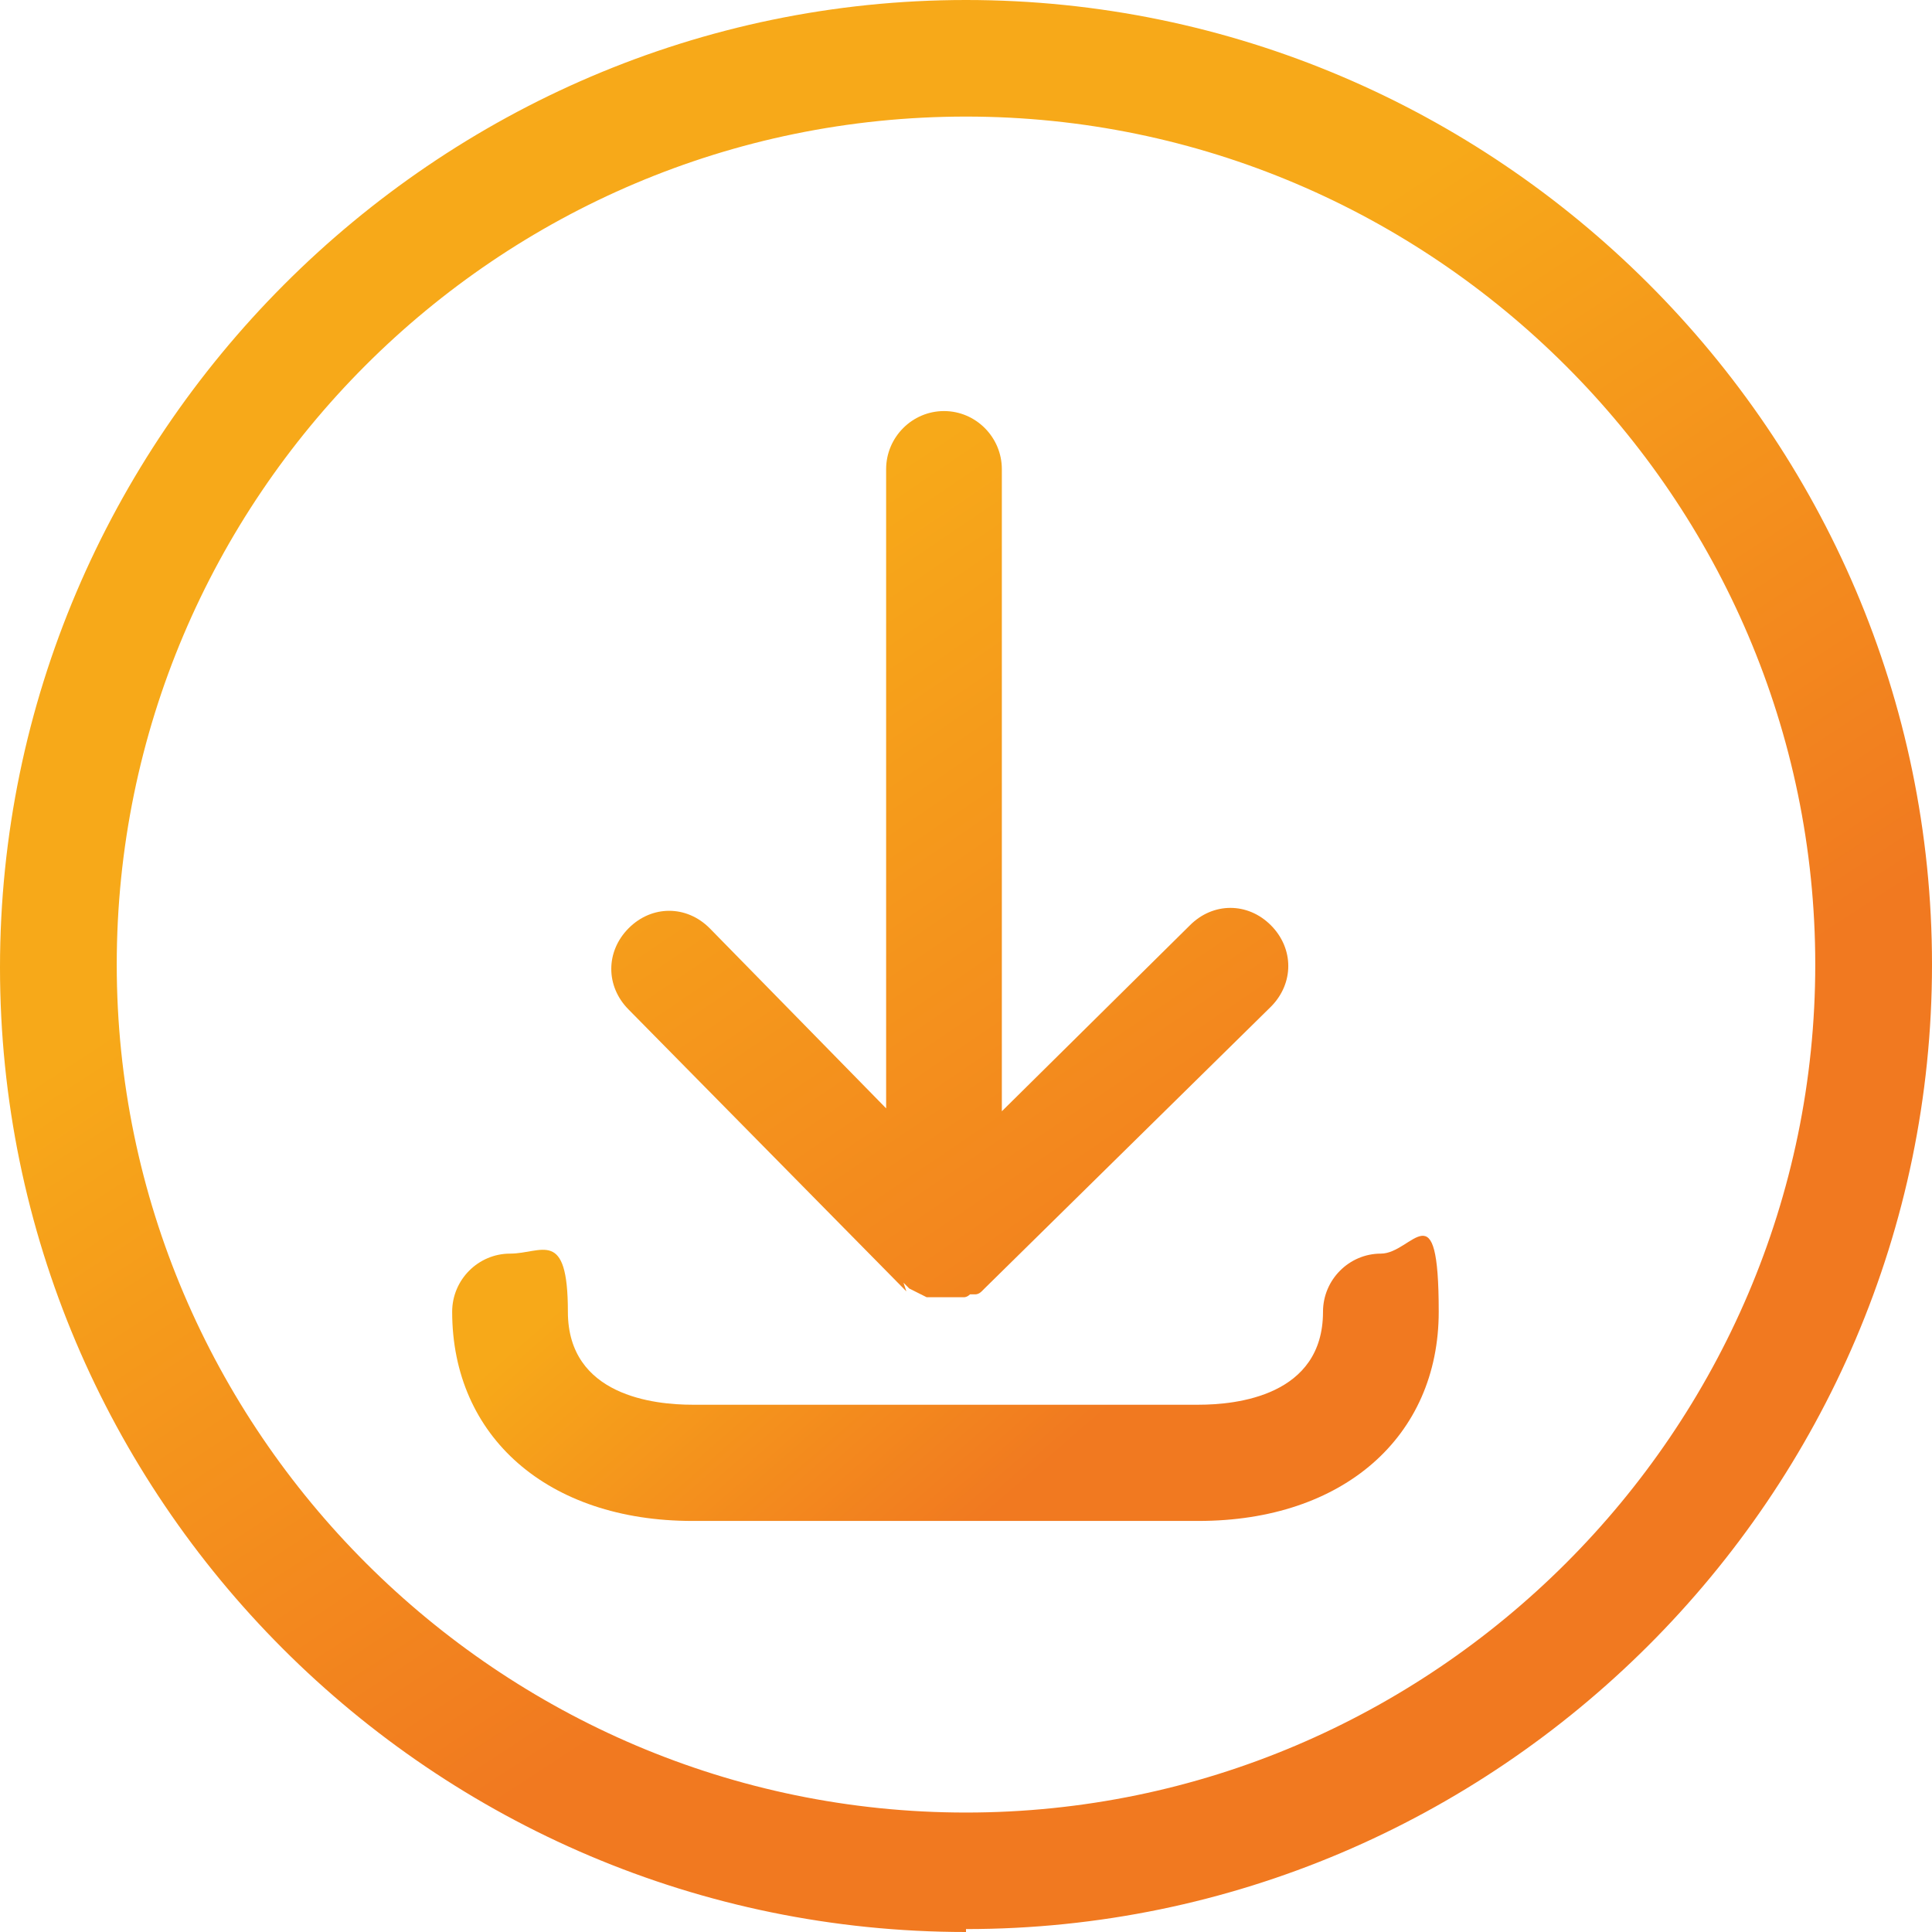
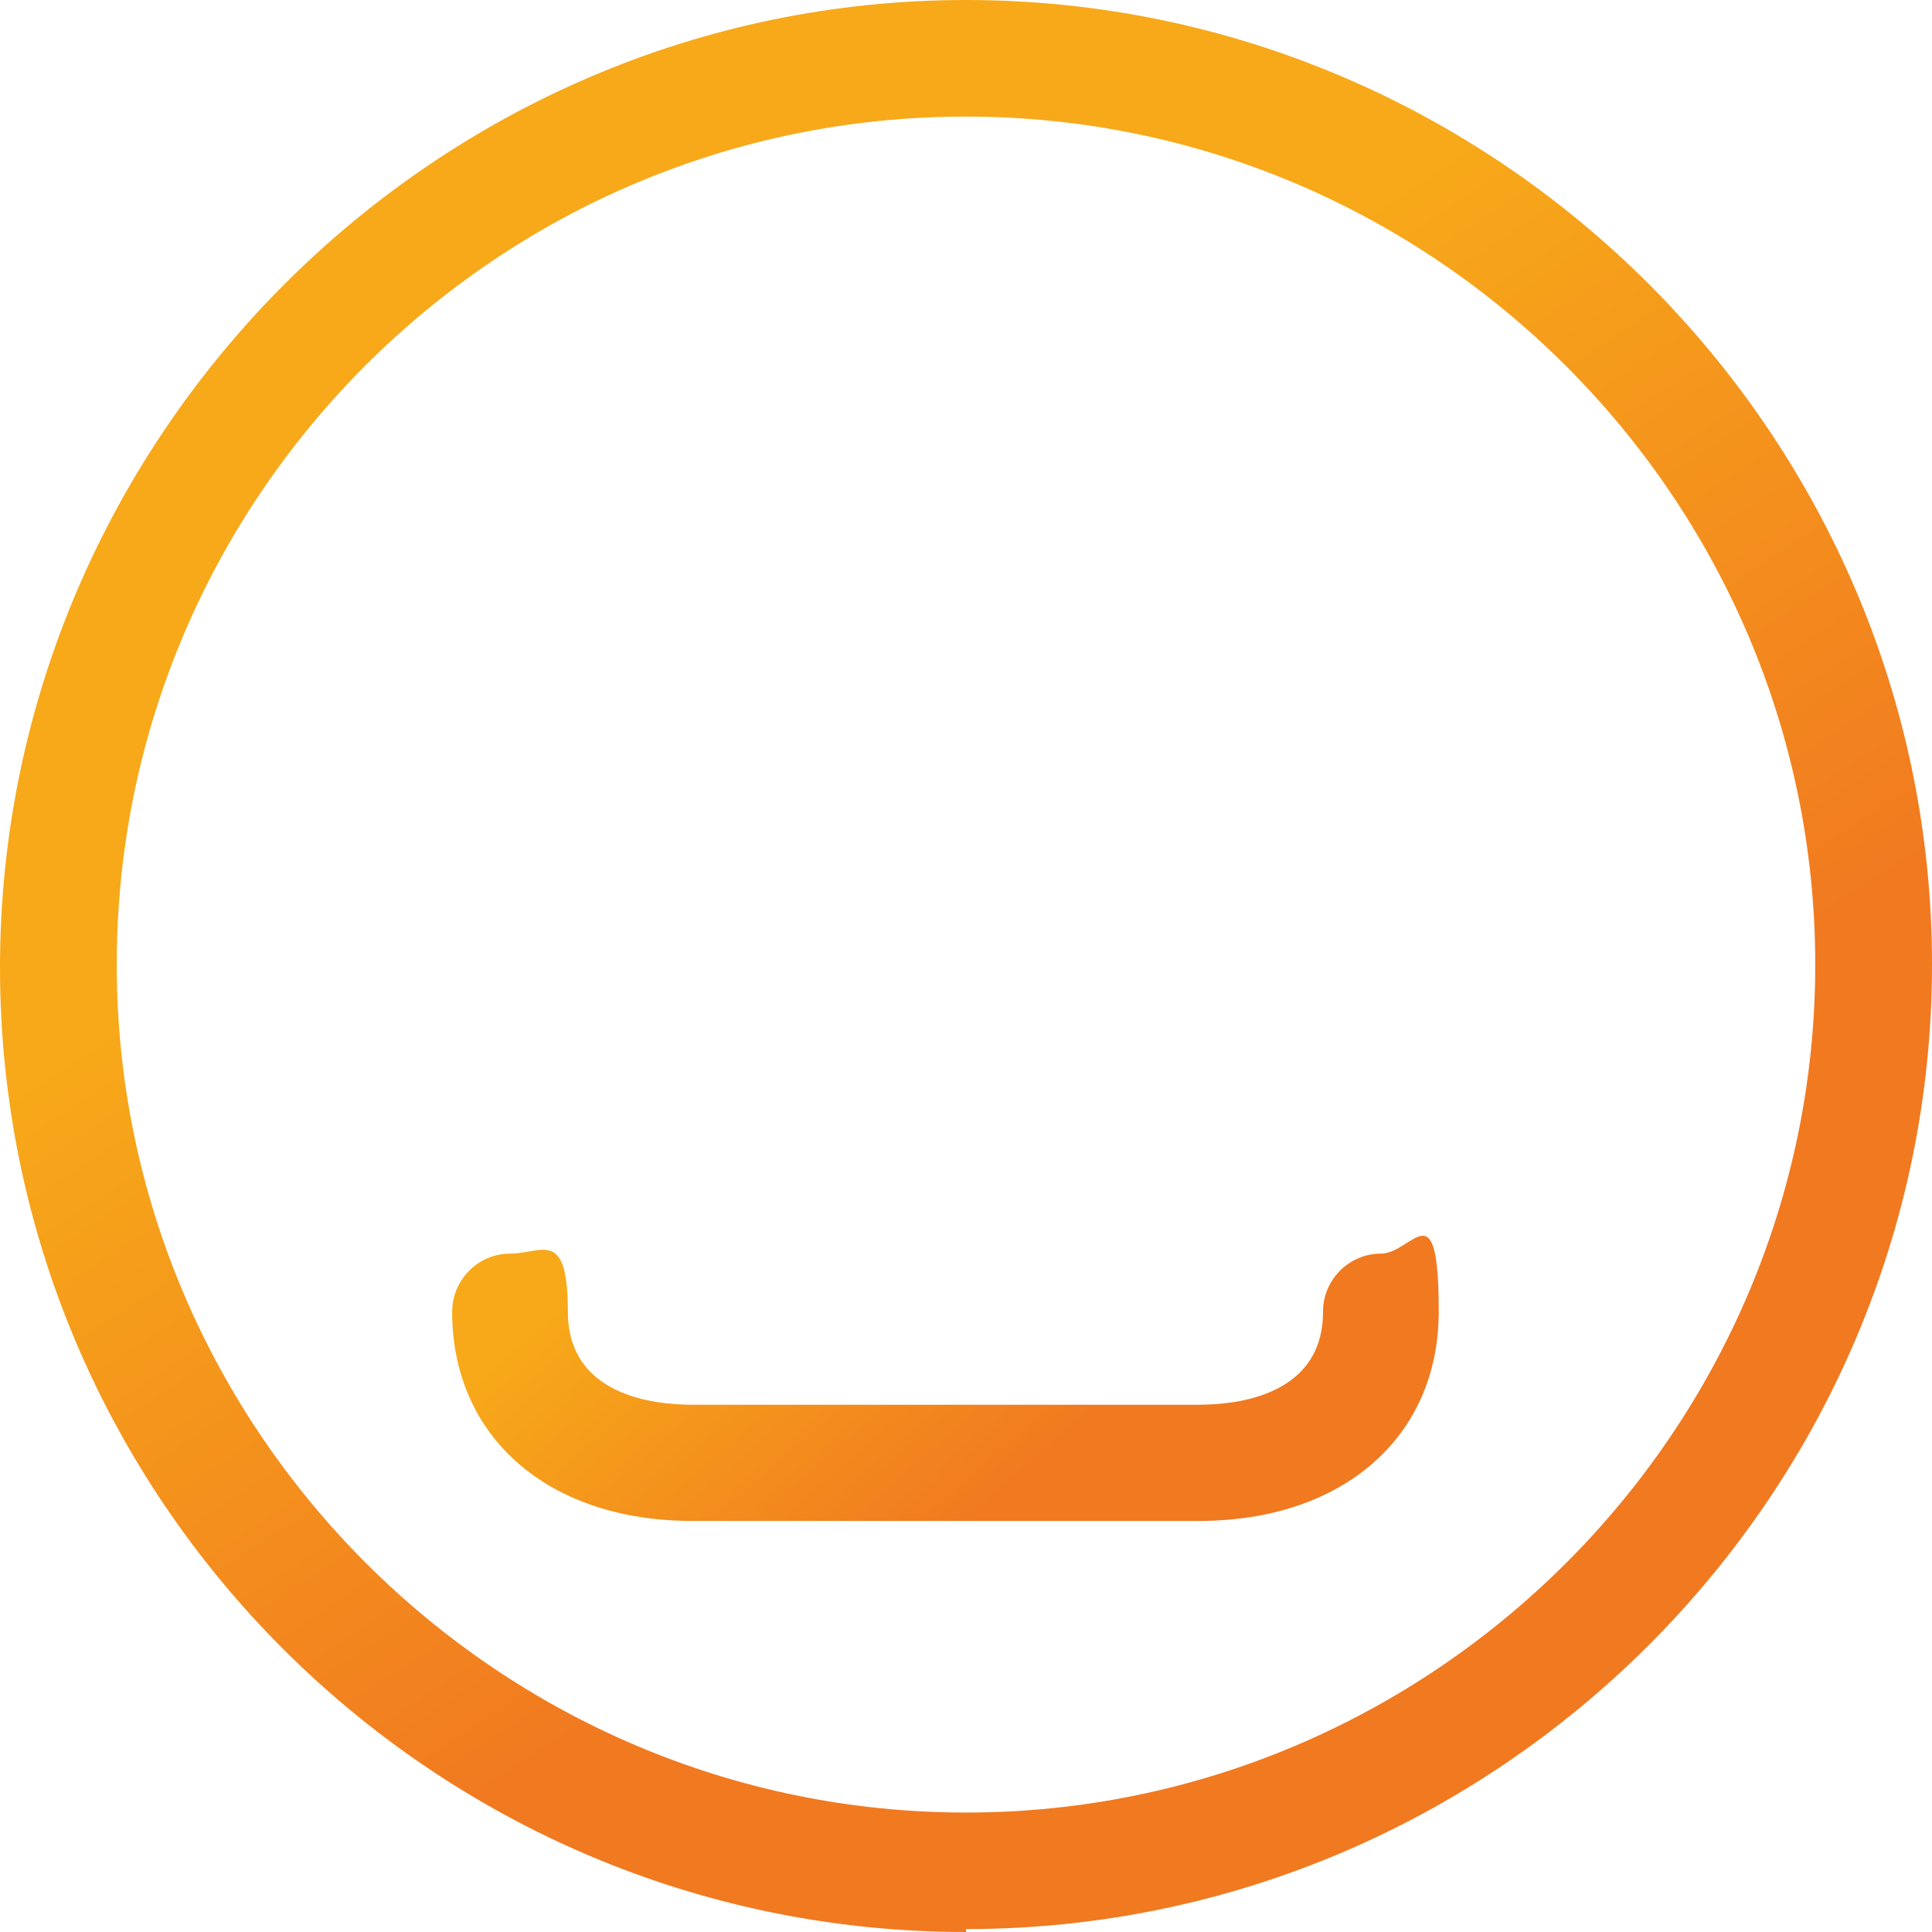
<svg xmlns="http://www.w3.org/2000/svg" width="47px" height="47px" viewBox="0 0 47 47" version="1.1">
  <title>02886_Icon_QuickDownloads</title>
  <defs>
    <linearGradient x1="62.021%" y1="69.715%" x2="37.73%" y2="32.542%" id="linearGradient-1">
      <stop stop-color="#F17920" offset="0%" />
      <stop stop-color="#F7A919" offset="100%" />
    </linearGradient>
    <linearGradient x1="71.357%" y1="54.177%" x2="12.655%" y2="31.604%" id="linearGradient-2">
      <stop stop-color="#F17920" offset="0%" />
      <stop stop-color="#F7A919" offset="100%" />
    </linearGradient>
    <linearGradient x1="79.182%" y1="114.694%" x2="26.651%" y2="14.121%" id="linearGradient-3">
      <stop stop-color="#F17920" offset="0%" />
      <stop stop-color="#F7A919" offset="100%" />
    </linearGradient>
  </defs>
  <g id="Symbols" stroke="none" stroke-width="1" fill="none" fill-rule="evenodd">
    <g id="Quick-Downloads" transform="translate(-23, -25)" fill-rule="nonzero">
      <g id="02886_Icon_QuickDownloads" transform="translate(23, 25)">
-         <path d="M23.5,47 C10.508,47 0,36.437 0,23.535 C0,10.633 10.579,0 23.5,0 C36.421,0 47,10.563 47,23.465 C47,36.367 36.421,46.929 23.5,46.929 L23.5,47 Z M23.5,2.836 C12.069,2.836 2.84,12.122 2.84,23.465 C2.84,34.807 12.14,44.094 23.5,44.094 C34.86,44.094 44.16,34.807 44.16,23.465 C44.16,12.122 34.86,2.836 23.5,2.836 Z" id="Shape" fill="url(#linearGradient-1)" />
+         <path d="M23.5,47 C10.508,47 0,36.437 0,23.535 C0,10.633 10.579,0 23.5,0 C36.421,0 47,10.563 47,23.465 C47,36.367 36.421,46.929 23.5,46.929 L23.5,47 Z M23.5,2.836 C12.069,2.836 2.84,12.122 2.84,23.465 C2.84,34.807 12.14,44.094 23.5,44.094 C34.86,44.094 44.16,34.807 44.16,23.465 C44.16,12.122 34.86,2.836 23.5,2.836 " id="Shape" fill="url(#linearGradient-1)" />
        <g id="Group" transform="translate(11, 10)">
          <path d="M22.592,20.497 C21.818,20.497 21.185,21.134 21.185,21.911 C21.185,23.961 19.073,24.173 18.158,24.173 L5.842,24.173 C4.927,24.173 2.815,23.961 2.815,21.911 C2.815,19.861 2.182,20.497 1.408,20.497 C0.633,20.497 0,21.134 0,21.911 C0,24.95 2.323,27 5.842,27 L18.158,27 C21.677,27 24,24.95 24,21.911 C24,18.872 23.367,20.497 22.592,20.497 L22.592,20.497 Z" id="Path" fill="url(#linearGradient-2)" />
-           <path d="M10.979,21.204 C10.979,21.204 10.979,21.204 10.979,21.204 C10.979,21.204 11.05,21.275 11.12,21.346 C11.12,21.346 11.12,21.346 11.12,21.346 C11.261,21.416 11.402,21.487 11.543,21.558 C11.543,21.558 11.543,21.558 11.613,21.558 C11.613,21.558 11.613,21.558 11.683,21.558 C11.683,21.558 11.824,21.558 11.894,21.558 L11.894,21.558 C11.965,21.558 12.106,21.558 12.176,21.558 C12.176,21.558 12.246,21.558 12.317,21.558 C12.317,21.558 12.387,21.558 12.457,21.558 C12.457,21.558 12.528,21.558 12.598,21.487 C12.598,21.487 12.669,21.487 12.739,21.487 C12.739,21.487 12.809,21.487 12.88,21.416 C12.88,21.416 12.88,21.416 12.95,21.346 L19.918,14.49 C20.481,13.924 20.481,13.076 19.918,12.51 C19.355,11.945 18.51,11.945 17.947,12.51 L13.372,17.034 L13.372,1.414 C13.372,0.636 12.739,0 11.965,0 C11.191,0 10.557,0.636 10.557,1.414 L10.557,16.963 L6.264,12.581 C5.701,12.016 4.856,12.016 4.293,12.581 C3.73,13.147 3.73,13.995 4.293,14.56 L11.05,21.416 L10.979,21.204 Z" id="Path" fill="url(#linearGradient-3)" />
        </g>
      </g>
    </g>
  </g>
</svg>